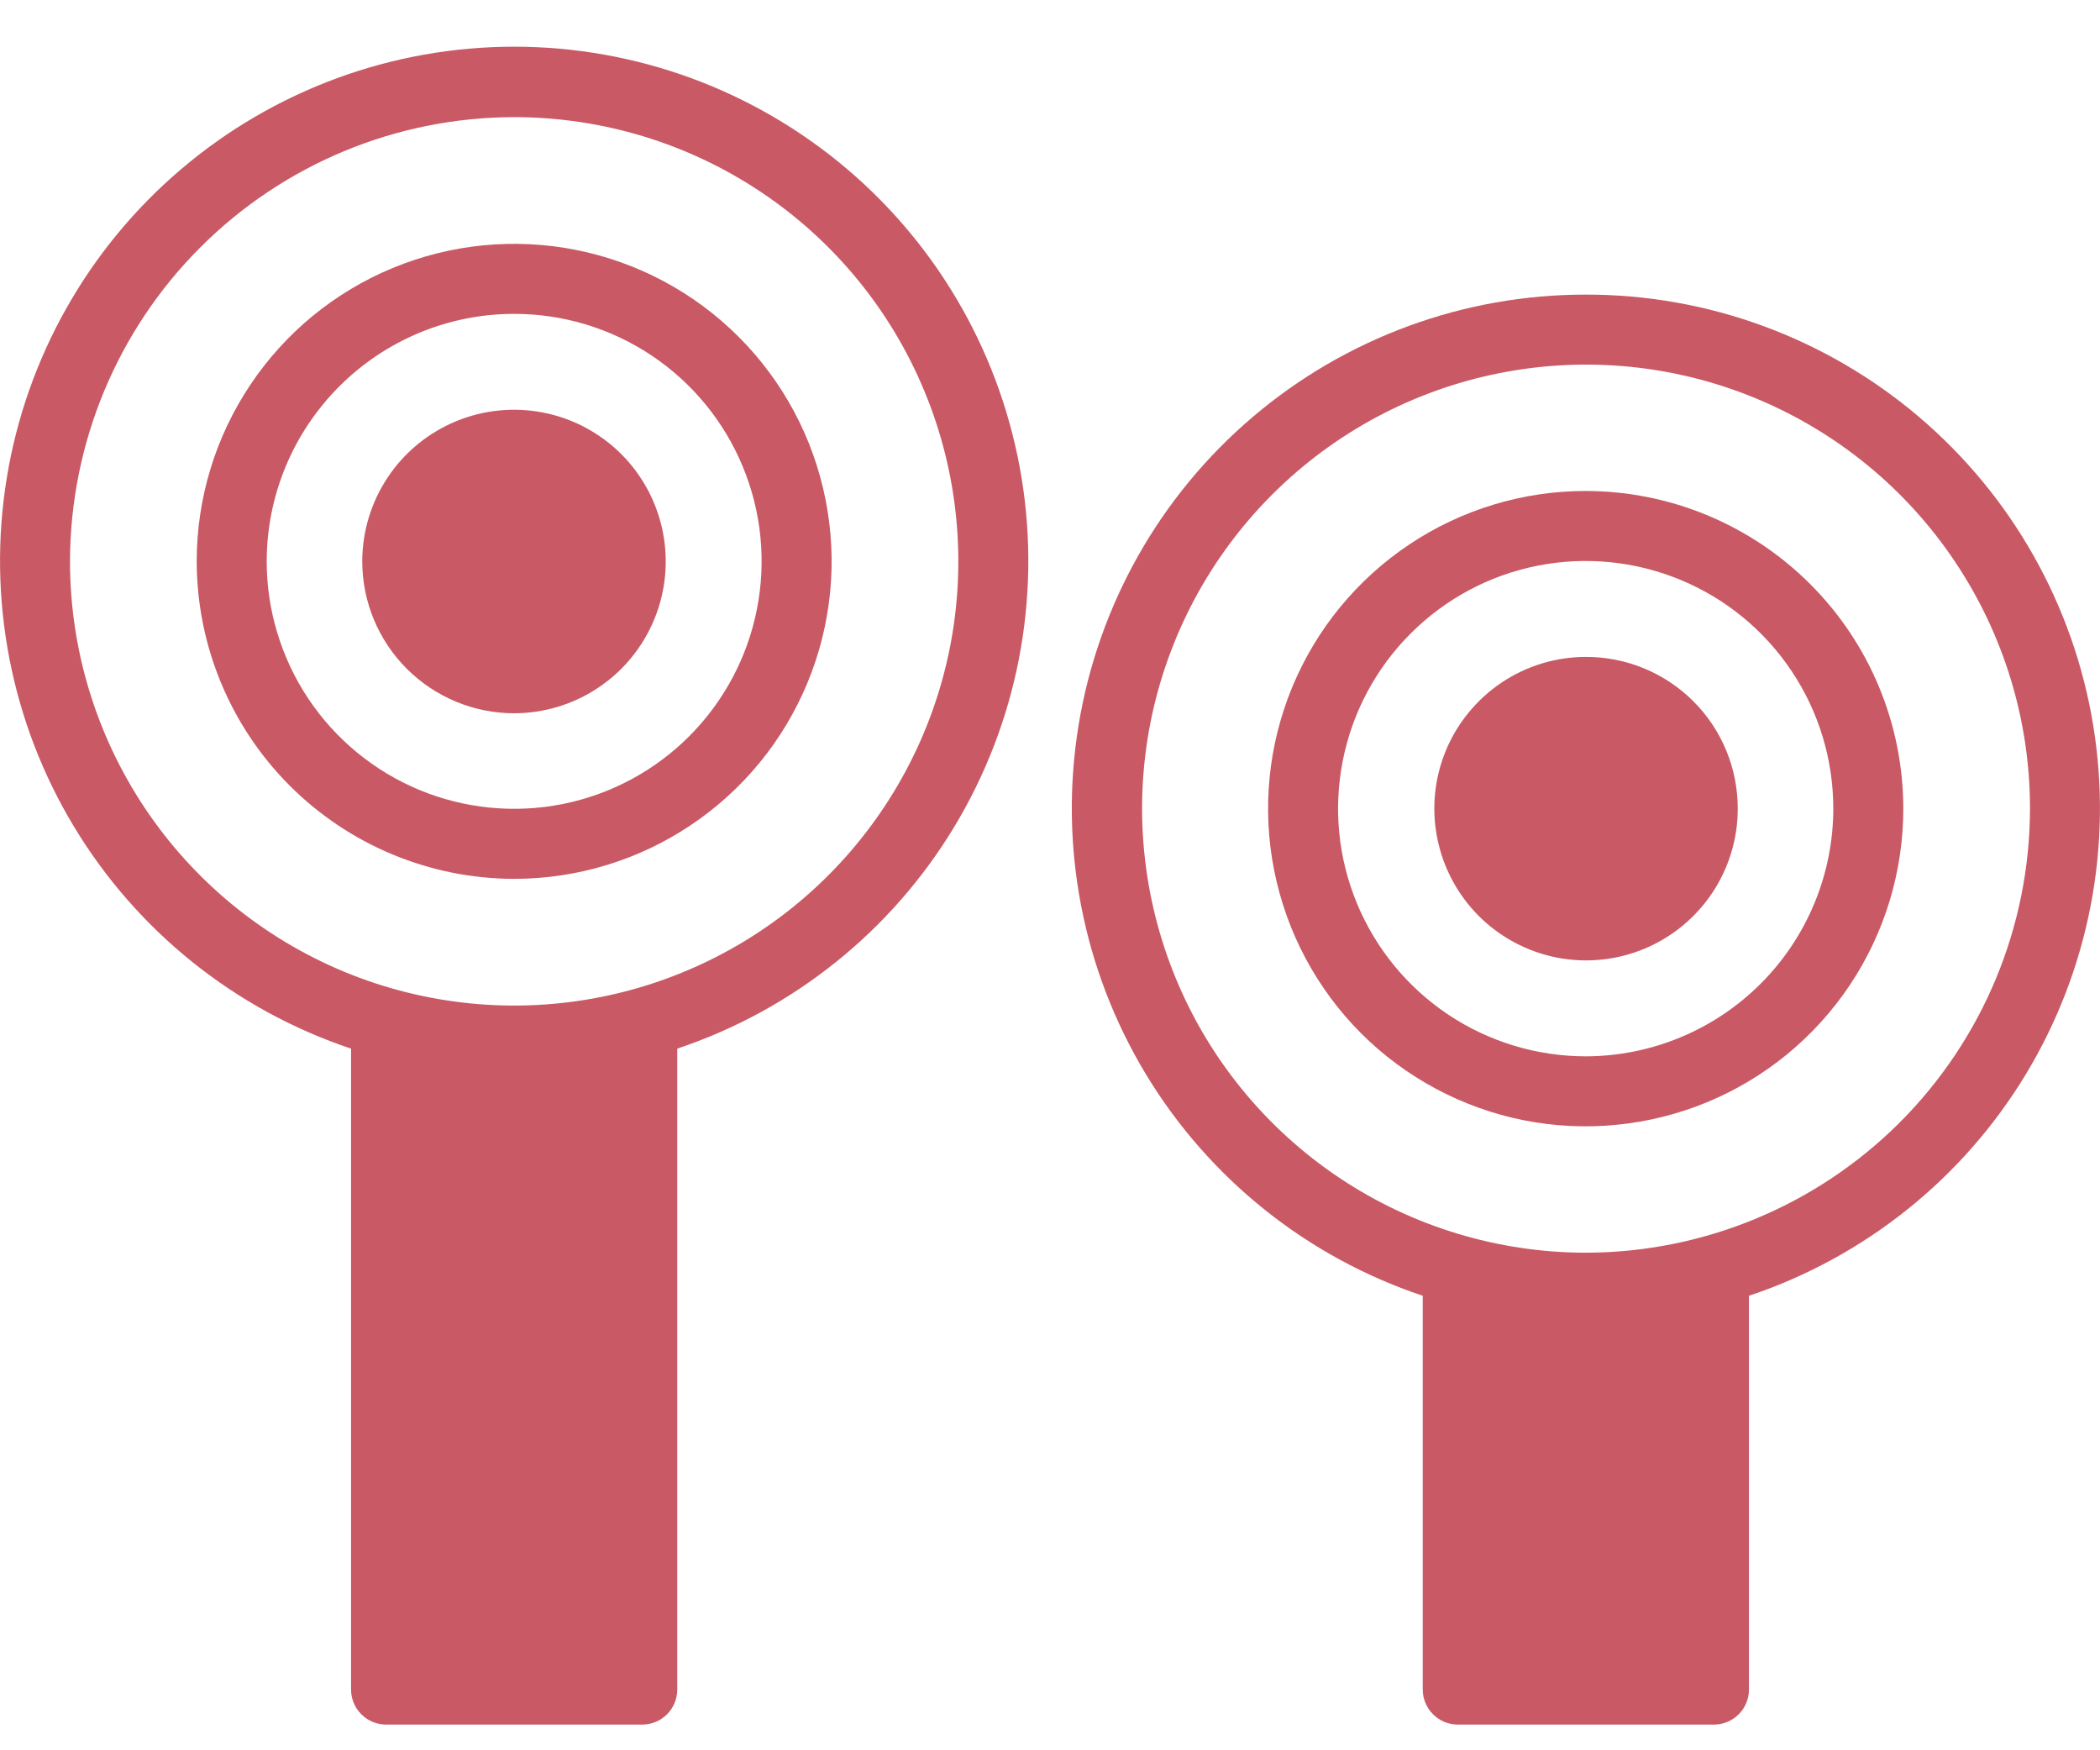
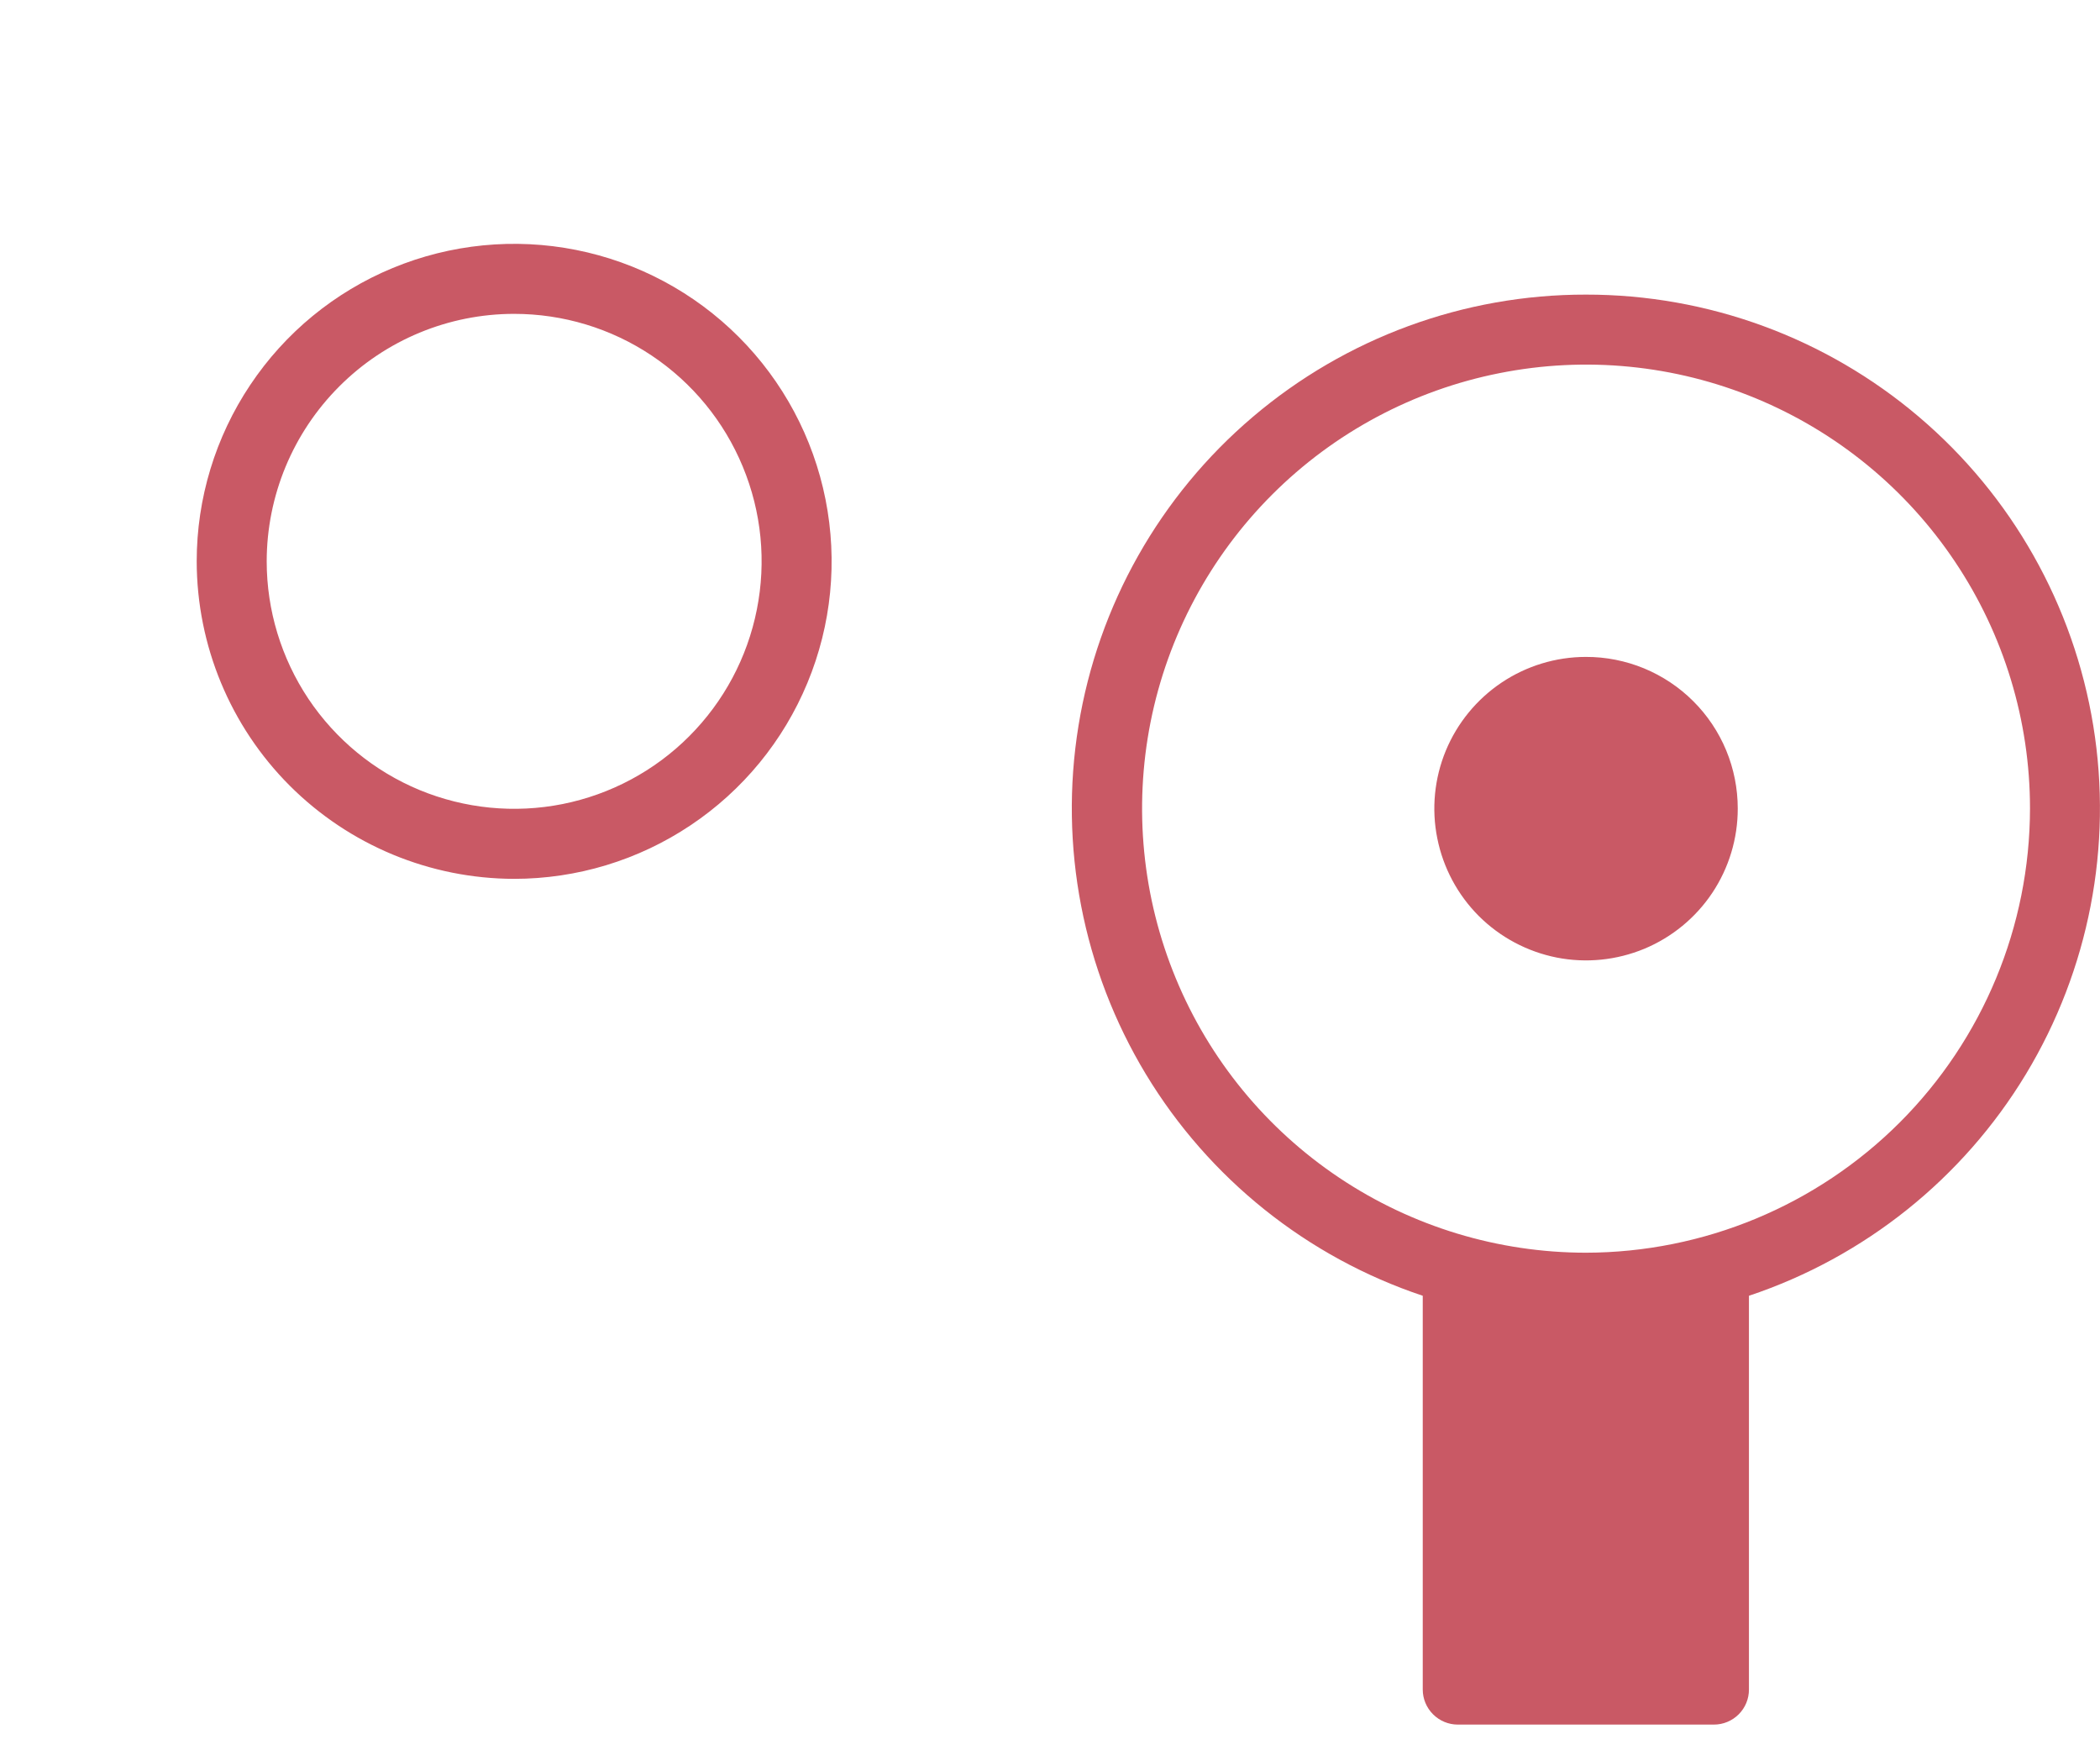
<svg xmlns="http://www.w3.org/2000/svg" width="30" height="25" viewBox="0 0 30 25" fill="none">
-   <path d="M7.345 10.188C7.774 10.187 8.193 10.06 8.549 9.821C8.905 9.583 9.182 9.244 9.346 8.848C9.51 8.452 9.552 8.017 9.469 7.597C9.385 7.176 9.179 6.79 8.876 6.487C8.573 6.184 8.187 5.978 7.766 5.894C7.346 5.811 6.911 5.853 6.515 6.017C6.119 6.181 5.78 6.458 5.542 6.814C5.303 7.17 5.176 7.589 5.175 8.018C5.175 8.593 5.404 9.145 5.811 9.552C6.218 9.959 6.77 10.188 7.345 10.188Z" fill="#C95965" />
  <path d="M7.345 12.553C8.242 12.553 9.119 12.287 9.865 11.788C10.611 11.29 11.192 10.582 11.535 9.753C11.879 8.924 11.968 8.013 11.793 7.133C11.618 6.253 11.186 5.445 10.552 4.811C9.918 4.177 9.11 3.745 8.23 3.57C7.35 3.395 6.439 3.485 5.61 3.828C4.781 4.171 4.073 4.752 3.575 5.498C3.076 6.244 2.81 7.121 2.81 8.018C2.812 9.22 3.29 10.373 4.14 11.223C4.991 12.073 6.143 12.551 7.345 12.553ZM7.345 4.483C8.045 4.483 8.728 4.69 9.309 5.078C9.891 5.467 10.344 6.019 10.611 6.665C10.879 7.311 10.949 8.022 10.812 8.707C10.676 9.393 10.339 10.023 9.845 10.517C9.351 11.012 8.721 11.348 8.035 11.485C7.349 11.621 6.639 11.551 5.993 11.284C5.347 11.016 4.795 10.563 4.406 9.982C4.018 9.4 3.81 8.717 3.81 8.018C3.811 7.08 4.184 6.182 4.847 5.519C5.509 4.856 6.408 4.483 7.345 4.483ZM22.655 9.383C22.227 9.383 21.808 9.511 21.452 9.749C21.096 9.988 20.818 10.327 20.654 10.723C20.491 11.119 20.448 11.555 20.533 11.975C20.617 12.396 20.824 12.782 21.127 13.085C21.43 13.387 21.817 13.593 22.238 13.677C22.658 13.76 23.094 13.716 23.49 13.552C23.886 13.387 24.224 13.109 24.462 12.752C24.699 12.396 24.826 11.976 24.825 11.548C24.825 11.263 24.769 10.981 24.66 10.718C24.551 10.455 24.391 10.216 24.189 10.015C23.988 9.814 23.748 9.655 23.485 9.546C23.222 9.438 22.94 9.382 22.655 9.383Z" fill="#C95965" />
-   <path d="M22.655 7.013C21.758 7.012 20.88 7.278 20.134 7.776C19.387 8.275 18.805 8.983 18.461 9.813C18.118 10.642 18.027 11.554 18.203 12.435C18.378 13.315 18.81 14.124 19.444 14.759C20.079 15.393 20.888 15.826 21.768 16.001C22.649 16.176 23.561 16.085 24.39 15.742C25.22 15.398 25.928 14.816 26.427 14.069C26.925 13.323 27.191 12.445 27.19 11.548C27.189 10.345 26.711 9.193 25.86 8.343C25.01 7.493 23.858 7.014 22.655 7.013ZM22.655 15.088C21.956 15.088 21.272 14.881 20.69 14.493C20.108 14.104 19.654 13.552 19.386 12.906C19.117 12.26 19.047 11.549 19.183 10.863C19.319 10.176 19.655 9.546 20.15 9.051C20.644 8.555 21.274 8.218 21.96 8.081C22.646 7.944 23.358 8.014 24.004 8.281C24.651 8.548 25.204 9.001 25.593 9.583C25.982 10.164 26.19 10.848 26.19 11.548C26.19 12.485 25.817 13.385 25.155 14.048C24.492 14.712 23.593 15.086 22.655 15.088ZM5.015 14.978V24.133C5.015 24.265 5.068 24.392 5.162 24.486C5.256 24.58 5.383 24.633 5.515 24.633H9.175C9.308 24.633 9.435 24.58 9.529 24.486C9.623 24.392 9.675 24.265 9.675 24.133V14.978C11.329 14.425 12.732 13.302 13.633 11.809C14.534 10.317 14.875 8.552 14.595 6.832C14.315 5.111 13.432 3.546 12.104 2.417C10.775 1.287 9.089 0.667 7.345 0.667C5.602 0.667 3.915 1.287 2.587 2.417C1.259 3.546 0.376 5.111 0.096 6.832C-0.184 8.552 0.157 10.317 1.058 11.809C1.959 13.302 3.362 14.425 5.015 14.978ZM7.345 1.673C8.6 1.673 9.827 2.045 10.87 2.742C11.914 3.439 12.727 4.43 13.207 5.59C13.688 6.749 13.813 8.025 13.569 9.255C13.324 10.486 12.719 11.617 11.832 12.504C10.945 13.392 9.814 13.996 8.583 14.241C7.352 14.486 6.077 14.36 4.917 13.88C3.758 13.399 2.767 12.586 2.07 11.543C1.373 10.499 1 9.273 1 8.018C1.003 6.336 1.672 4.723 2.861 3.534C4.051 2.344 5.663 1.675 7.345 1.673Z" fill="#C95965" />
  <path d="M22.655 4.208C20.913 4.206 19.227 4.825 17.898 5.954C16.57 7.082 15.687 8.646 15.407 10.366C15.127 12.086 15.468 13.85 16.369 15.342C17.27 16.833 18.672 17.956 20.325 18.508V24.133C20.325 24.265 20.378 24.392 20.472 24.486C20.566 24.58 20.693 24.633 20.825 24.633H24.485C24.618 24.633 24.745 24.58 24.839 24.486C24.933 24.392 24.985 24.265 24.985 24.133V18.508C26.638 17.956 28.041 16.833 28.942 15.342C29.843 13.85 30.184 12.086 29.904 10.366C29.624 8.646 28.741 7.082 27.413 5.954C26.084 4.825 24.398 4.206 22.655 4.208ZM22.655 17.893C21.401 17.892 20.175 17.52 19.133 16.823C18.09 16.126 17.277 15.135 16.798 13.976C16.318 12.817 16.193 11.542 16.437 10.312C16.682 9.082 17.286 7.952 18.173 7.065C19.06 6.178 20.19 5.574 21.42 5.33C22.65 5.085 23.925 5.21 25.084 5.69C26.243 6.17 27.233 6.982 27.93 8.025C28.628 9.068 29 10.293 29 11.548C28.998 13.23 28.329 14.842 27.14 16.032C25.95 17.221 24.338 17.89 22.655 17.893Z" fill="#C95965" />
</svg>